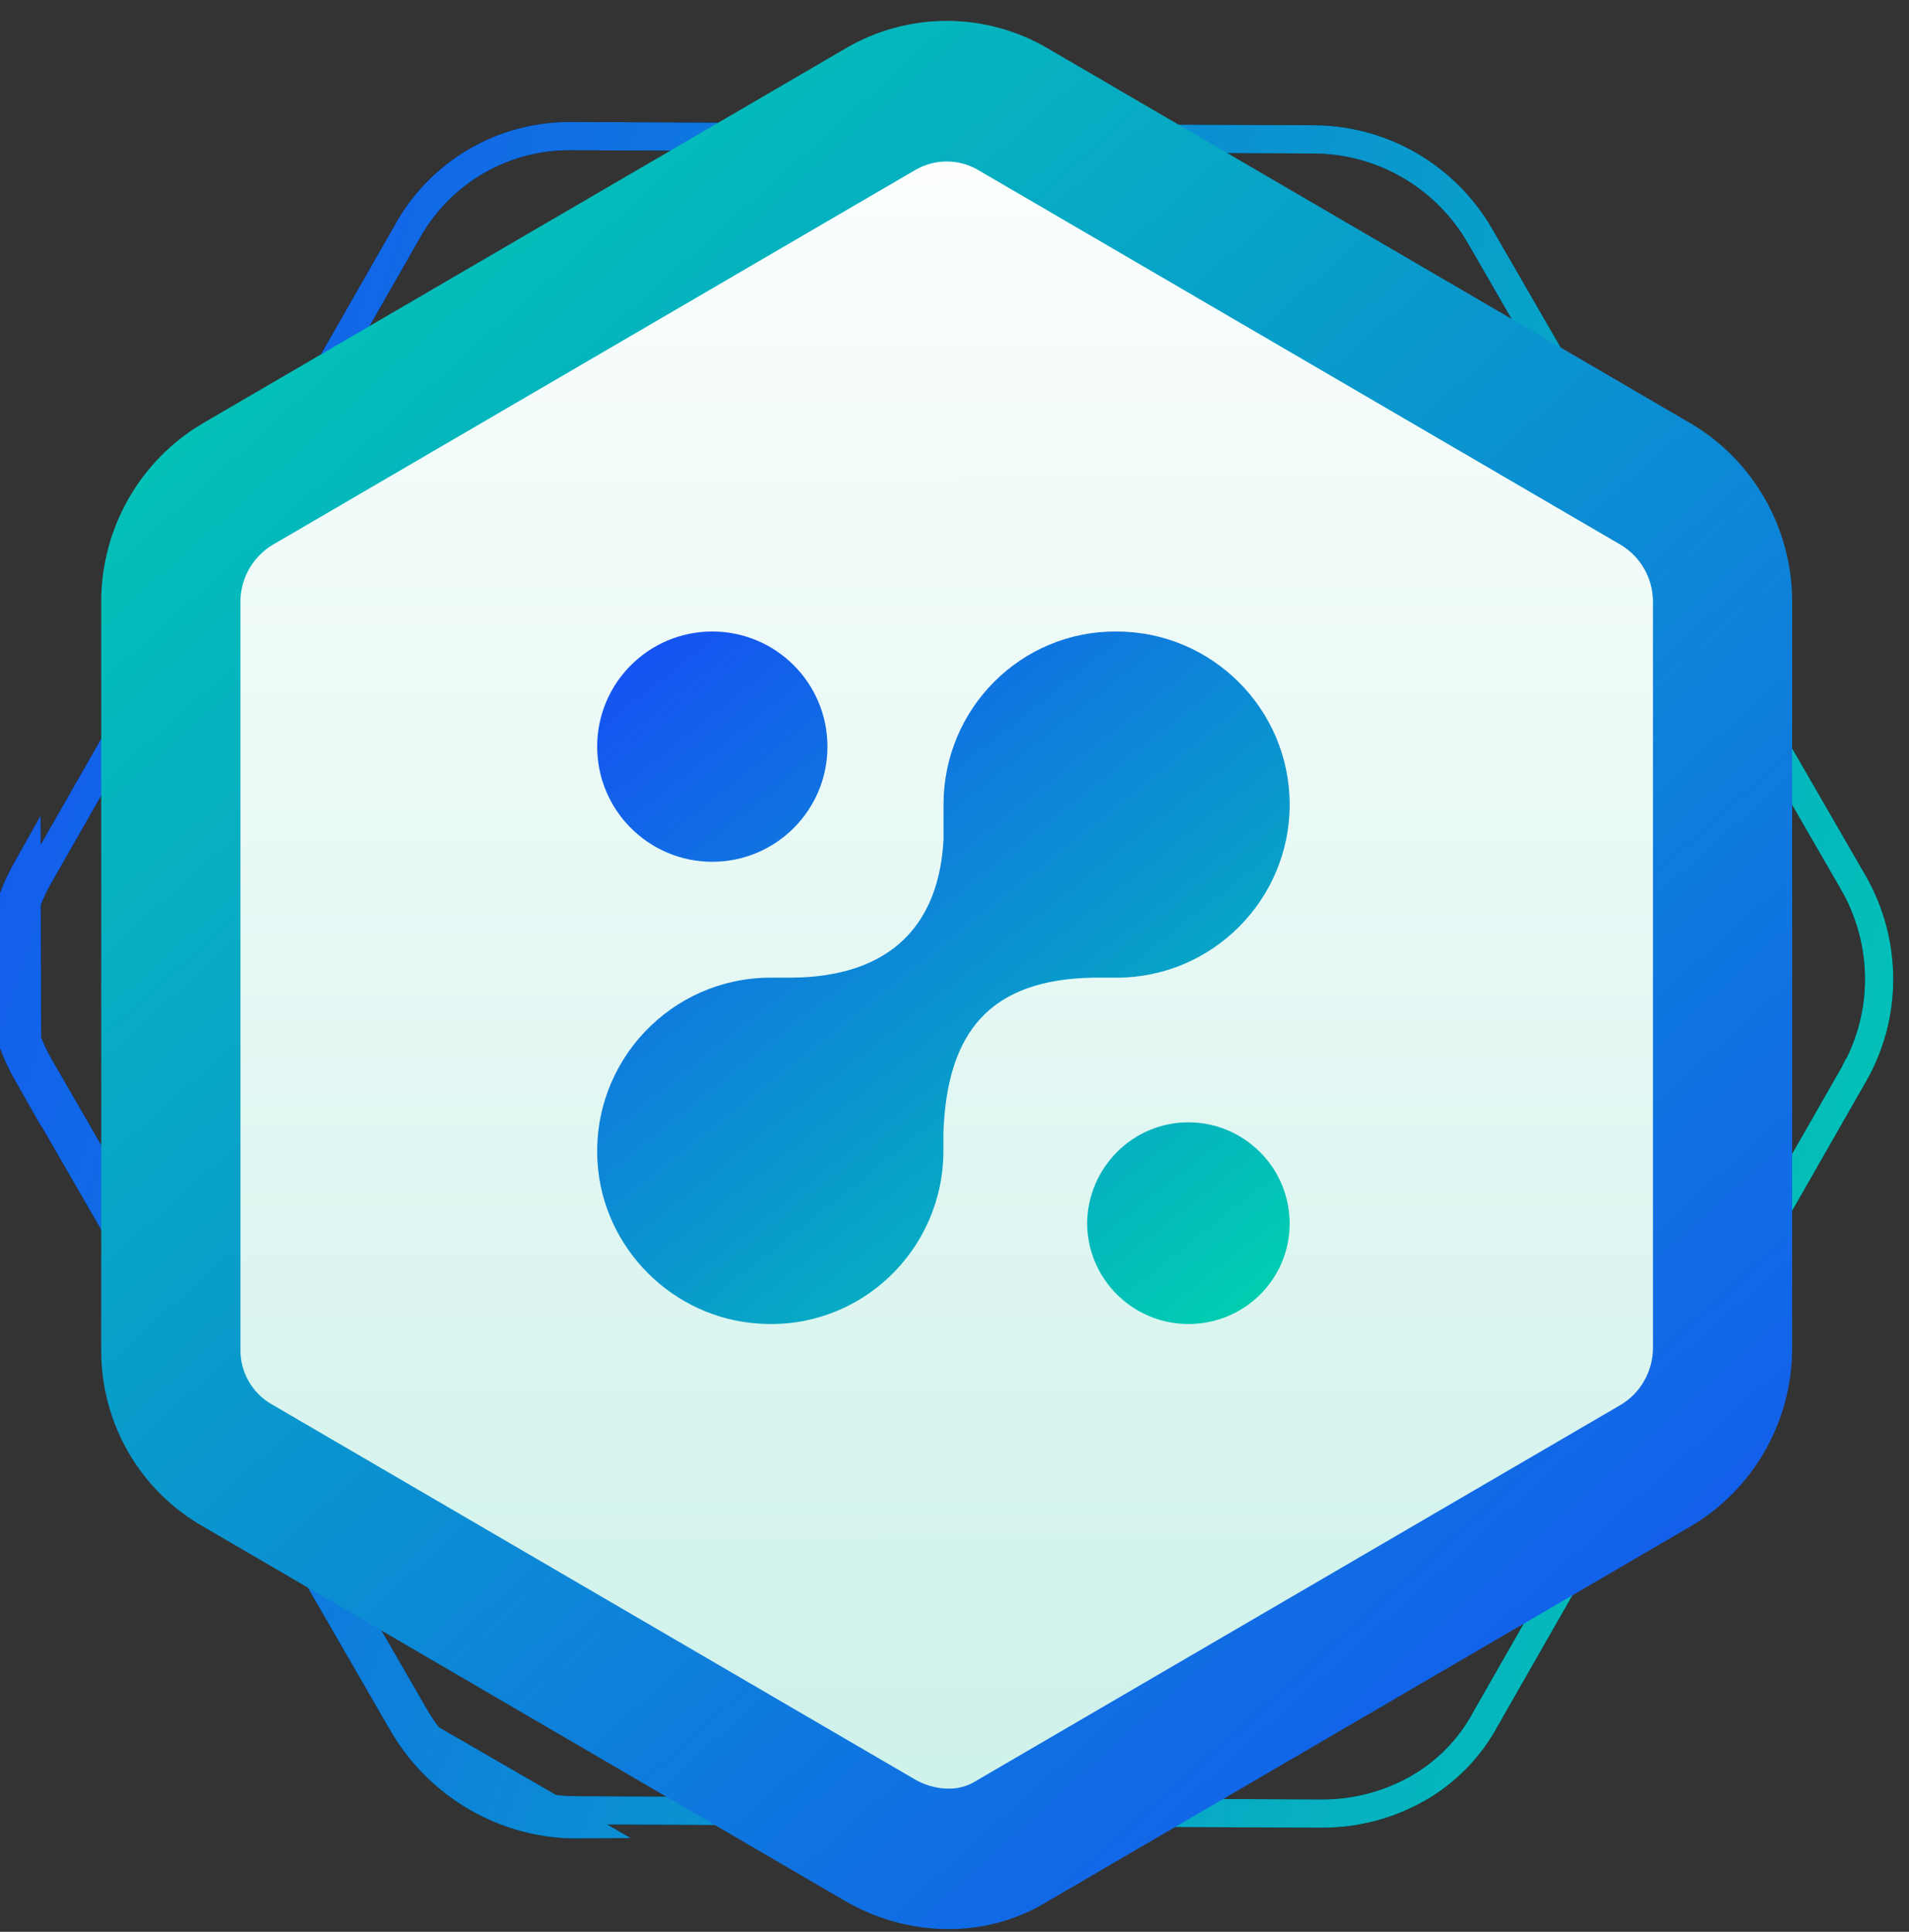
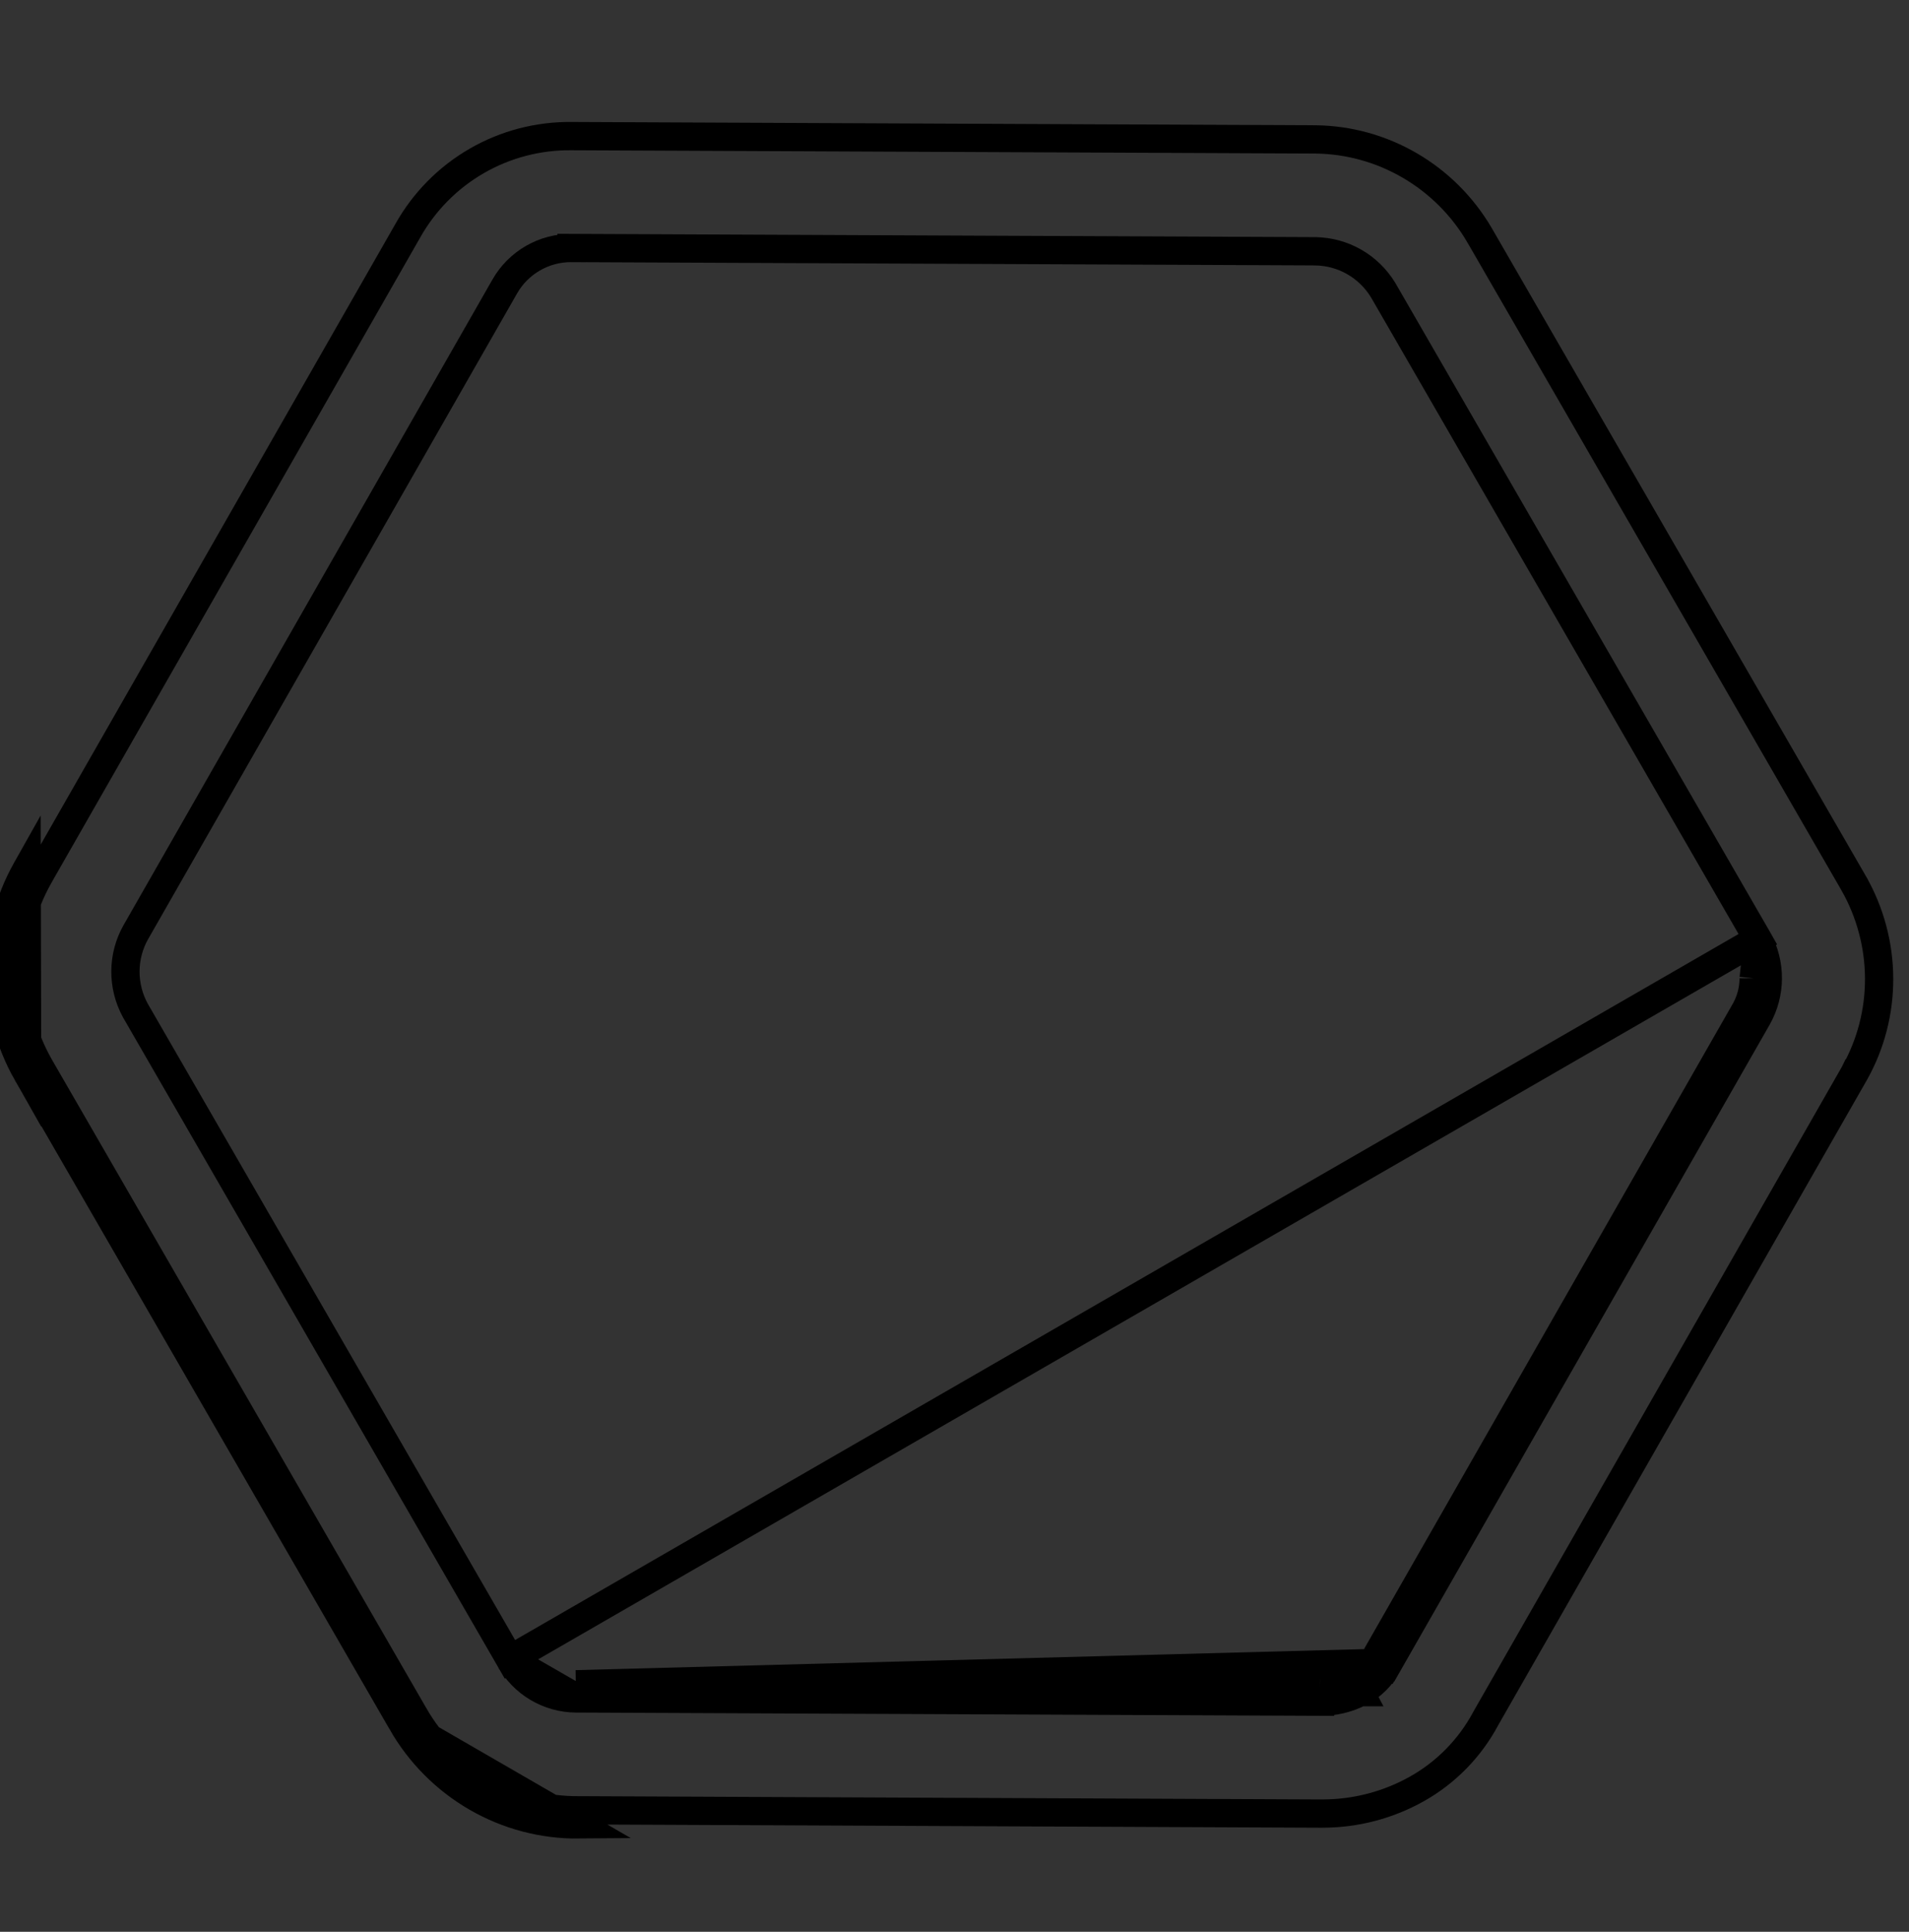
<svg xmlns="http://www.w3.org/2000/svg" width="84" height="85" viewBox="0 0 84 85" fill="none">
  <rect x="0" y="0" width="84" height="85" fill="#333333" stroke="none" />
  <path d="M17.676 75.769C18.461 77.149 19.599 78.295 20.97 79.087C22.341 79.88 23.896 80.29 25.473 80.275L17.676 75.769ZM17.676 75.769L1.194 47.221M17.676 75.769L1.194 47.221M1.194 47.221C0.417 45.853 0.006 44.309 7.0584e-05 42.74C-0.006 41.171 0.393 39.631 1.159 38.269L1.173 38.244L1.194 47.221ZM77.35 41.325L77.354 41.332C77.64 41.859 77.79 42.451 77.787 43.05M77.35 41.325L77.165 43.048M77.35 41.325L77.346 41.318L60.864 12.77L60.86 12.764L60.856 12.757C60.543 12.244 60.105 11.82 59.586 11.522L59.584 11.521C59.063 11.224 58.476 11.064 57.877 11.057L57.873 11.056L25.148 10.912L25.144 11.534L25.146 10.912L25.147 10.912C24.551 10.908 23.965 11.063 23.449 11.361C22.935 11.658 22.509 12.085 22.214 12.6L22.203 12.62L22.199 12.626L22.195 12.633L5.973 41.021L5.97 41.025C5.677 41.548 5.523 42.136 5.519 42.736L5.519 42.736C5.517 43.336 5.665 43.927 5.952 44.455L5.956 44.462L5.96 44.469L22.438 73.01L77.35 41.325ZM77.787 43.05L77.165 43.048M77.787 43.05C77.787 43.05 77.787 43.05 77.787 43.05L77.165 43.048M77.787 43.05C77.785 43.651 77.63 44.239 77.337 44.762L77.335 44.766L61.115 73.148L60.572 72.846M77.165 43.048C77.163 43.542 77.036 44.027 76.795 44.458L60.572 72.846M60.572 72.846L61.111 73.155M60.572 72.846L60.508 72.961M61.111 73.155L25.343 74.109L25.419 74.109M61.111 73.155L61.054 73.258M61.111 73.155L25.419 74.731M60.508 72.961C60.293 73.365 59.962 73.693 59.557 73.904M60.508 72.961L61.051 73.263L61.054 73.258M60.508 72.961L61.057 73.252C61.056 73.254 61.055 73.256 61.054 73.258M59.557 73.904C59.106 74.141 58.602 74.26 58.091 74.252M59.557 73.904L59.844 74.456M59.557 73.904L59.846 74.455C59.845 74.455 59.845 74.455 59.844 74.456M58.091 74.252L25.419 74.109M58.091 74.252L58.081 74.874L25.419 74.731M58.091 74.252L58.088 74.874L58.085 74.874C58.697 74.883 59.302 74.74 59.844 74.456M25.419 74.109L25.419 74.731M25.419 74.109L25.417 74.731L25.343 74.731H25.338C24.747 74.726 24.168 74.564 23.658 74.261C23.15 73.96 22.73 73.529 22.44 73.013L22.442 73.017L25.419 74.731M59.844 74.456C60.358 74.188 60.78 73.771 61.054 73.258M58.22 79.797L58.15 79.798L25.476 79.653L25.467 79.653C24.002 79.667 22.557 79.286 21.281 78.549L21.281 78.549C20.006 77.812 18.948 76.746 18.216 75.461L18.214 75.458L1.734 46.914C1.734 46.913 1.734 46.913 1.733 46.912C1.01 45.638 0.628 44.199 0.622 42.738L0.622 42.738C0.616 41.276 0.988 39.842 1.701 38.574L1.701 38.573L1.713 38.553L1.715 38.548L17.94 10.159L17.94 10.159L17.942 10.155C18.661 8.874 19.709 7.813 20.977 7.081C22.245 6.348 23.688 5.972 25.157 5.989L25.162 5.989L57.888 6.134C57.889 6.134 57.89 6.134 57.89 6.134C59.344 6.151 60.771 6.546 62.034 7.282L62.034 7.282C63.297 8.017 64.351 9.068 65.093 10.332C65.094 10.332 65.094 10.333 65.094 10.333L81.572 38.873C81.572 38.874 81.573 38.874 81.573 38.875C82.296 40.15 82.679 41.588 82.685 43.049C82.691 44.508 82.321 45.939 81.612 47.205L81.601 47.223L81.6 47.223L81.594 47.235L65.391 75.588L65.387 75.596L65.382 75.604C64.686 76.912 63.632 77.991 62.343 78.714C61.087 79.419 59.672 79.791 58.228 79.797L58.22 79.797Z" stroke="black" stroke-width="1.244" />
-   <path d="M17.676 75.769C18.461 77.149 19.599 78.295 20.97 79.087C22.341 79.88 23.896 80.29 25.473 80.275L17.676 75.769ZM17.676 75.769L1.194 47.221M17.676 75.769L1.194 47.221M1.194 47.221C0.417 45.853 0.006 44.309 7.0584e-05 42.74C-0.006 41.171 0.393 39.631 1.159 38.269L1.173 38.244L1.194 47.221ZM77.35 41.325L77.354 41.332C77.64 41.859 77.79 42.451 77.787 43.05M77.35 41.325L77.165 43.048M77.35 41.325L77.346 41.318L60.864 12.77L60.86 12.764L60.856 12.757C60.543 12.244 60.105 11.82 59.586 11.522L59.584 11.521C59.063 11.224 58.476 11.064 57.877 11.057L57.873 11.056L25.148 10.912L25.144 11.534L25.146 10.912L25.147 10.912C24.551 10.908 23.965 11.063 23.449 11.361C22.935 11.658 22.509 12.085 22.214 12.6L22.203 12.62L22.199 12.626L22.195 12.633L5.973 41.021L5.97 41.025C5.677 41.548 5.523 42.136 5.519 42.736L5.519 42.736C5.517 43.336 5.665 43.927 5.952 44.455L5.956 44.462L5.96 44.469L22.438 73.01L77.35 41.325ZM77.787 43.05L77.165 43.048M77.787 43.05C77.787 43.05 77.787 43.05 77.787 43.05L77.165 43.048M77.787 43.05C77.785 43.651 77.63 44.239 77.337 44.762L77.335 44.766L61.115 73.148L60.572 72.846M77.165 43.048C77.163 43.542 77.036 44.027 76.795 44.458L60.572 72.846M60.572 72.846L61.111 73.155M60.572 72.846L60.508 72.961M61.111 73.155L25.343 74.109L25.419 74.109M61.111 73.155L61.054 73.258M61.111 73.155L25.419 74.731M60.508 72.961C60.293 73.365 59.962 73.693 59.557 73.904M60.508 72.961L61.051 73.263L61.054 73.258M60.508 72.961L61.057 73.252C61.056 73.254 61.055 73.256 61.054 73.258M59.557 73.904C59.106 74.141 58.602 74.26 58.091 74.252M59.557 73.904L59.844 74.456M59.557 73.904L59.846 74.455C59.845 74.455 59.845 74.455 59.844 74.456M58.091 74.252L25.419 74.109M58.091 74.252L58.081 74.874L25.419 74.731M58.091 74.252L58.088 74.874L58.085 74.874C58.697 74.883 59.302 74.74 59.844 74.456M25.419 74.109L25.419 74.731M25.419 74.109L25.417 74.731L25.343 74.731H25.338C24.747 74.726 24.168 74.564 23.658 74.261C23.15 73.96 22.73 73.529 22.44 73.013L22.442 73.017L25.419 74.731M59.844 74.456C60.358 74.188 60.78 73.771 61.054 73.258M58.22 79.797L58.15 79.798L25.476 79.653L25.467 79.653C24.002 79.667 22.557 79.286 21.281 78.549L21.281 78.549C20.006 77.812 18.948 76.746 18.216 75.461L18.214 75.458L1.734 46.914C1.734 46.913 1.734 46.913 1.733 46.912C1.01 45.638 0.628 44.199 0.622 42.738L0.622 42.738C0.616 41.276 0.988 39.842 1.701 38.574L1.701 38.573L1.713 38.553L1.715 38.548L17.94 10.159L17.94 10.159L17.942 10.155C18.661 8.874 19.709 7.813 20.977 7.081C22.245 6.348 23.688 5.972 25.157 5.989L25.162 5.989L57.888 6.134C57.889 6.134 57.89 6.134 57.89 6.134C59.344 6.151 60.771 6.546 62.034 7.282L62.034 7.282C63.297 8.017 64.351 9.068 65.093 10.332C65.094 10.332 65.094 10.333 65.094 10.333L81.572 38.873C81.572 38.874 81.573 38.874 81.573 38.875C82.296 40.15 82.679 41.588 82.685 43.049C82.691 44.508 82.321 45.939 81.612 47.205L81.601 47.223L81.6 47.223L81.594 47.235L65.391 75.588L65.387 75.596L65.382 75.604C64.686 76.912 63.632 77.991 62.343 78.714C61.087 79.419 59.672 79.791 58.228 79.797L58.22 79.797Z" stroke="url(#paint0_linear_2197_1618)" stroke-width="1.244" />
-   <path d="M72.857 21.302L44.597 4.82C43.706 4.293 42.691 4.016 41.657 4.016C40.624 4.016 39.609 4.293 38.717 4.82L10.458 21.302C9.574 21.827 8.839 22.573 8.324 23.468C7.809 24.363 7.531 25.376 7.518 26.411V59.375C7.511 60.414 7.781 61.436 8.297 62.335C8.814 63.233 9.56 63.975 10.458 64.485L38.717 80.967C39.612 81.488 40.624 81.772 41.657 81.791C42.696 81.812 43.718 81.525 44.597 80.967L72.857 64.485C73.741 63.96 74.475 63.214 74.99 62.319C75.505 61.424 75.783 60.41 75.797 59.375V26.411C75.783 25.376 75.505 24.363 74.991 23.468C74.475 22.573 73.741 21.827 72.857 21.302Z" fill="url(#paint1_linear_2197_1618)" />
-   <path d="M74.413 18.641L46.14 2.15C44.781 1.343 43.234 0.918 41.657 0.918C40.081 0.918 38.533 1.343 37.175 2.15L8.924 18.626L8.899 18.641C7.556 19.437 6.44 20.572 5.661 21.934C4.881 23.295 4.465 24.838 4.454 26.411V59.375C4.444 60.963 4.856 62.524 5.647 63.896C6.439 65.268 7.581 66.401 8.953 67.176L37.184 83.642L37.25 83.679C38.595 84.448 40.111 84.862 41.657 84.881C43.254 84.901 44.823 84.46 46.181 83.613L74.389 67.16L74.415 67.145C75.759 66.349 76.874 65.214 77.653 63.852C78.432 62.49 78.848 60.948 78.859 59.375V26.411C78.848 24.838 78.432 23.295 77.652 21.934C76.874 20.572 75.757 19.437 74.413 18.641ZM72.734 59.375C72.721 59.871 72.583 60.355 72.334 60.782C72.085 61.21 71.732 61.566 71.308 61.818L43.064 78.292L42.952 78.359C42.564 78.602 42.112 78.72 41.657 78.7C41.148 78.68 40.651 78.531 40.213 78.269L11.99 61.809L11.924 61.771C11.51 61.528 11.168 61.177 10.931 60.756C10.695 60.335 10.574 59.859 10.58 59.375V26.411C10.592 25.915 10.73 25.431 10.979 25.003C11.229 24.576 11.582 24.22 12.006 23.968L40.249 7.494L40.276 7.48C40.695 7.234 41.172 7.105 41.657 7.105C42.142 7.105 42.62 7.234 43.039 7.48L71.308 23.968C71.732 24.22 72.085 24.576 72.335 25.003C72.583 25.431 72.721 25.915 72.734 26.411V59.375Z" fill="url(#paint2_linear_2197_1618)" />
-   <path fill-rule="evenodd" clip-rule="evenodd" d="M31.343 37.918C34.141 37.918 36.409 35.65 36.409 32.852C36.409 30.054 34.141 27.786 31.343 27.786C28.546 27.786 26.277 30.054 26.277 32.852C26.277 35.65 28.546 37.918 31.343 37.918ZM48.065 43.018C43.577 43.11 41.677 45.385 41.512 49.824V50.629C41.512 55.02 37.837 58.533 33.414 58.24C29.608 58.012 26.518 54.922 26.291 51.117C26.031 46.694 29.543 43.018 33.902 43.018H34.837C39.23 42.976 41.311 40.663 41.517 36.957V35.402C41.517 31.172 44.934 27.754 49.132 27.787C53.331 27.787 56.748 31.204 56.748 35.402C56.748 39.601 53.331 43.018 49.132 43.018H48.065ZM56.747 53.839C56.747 51.363 54.729 49.382 52.291 49.382C49.853 49.382 47.873 51.363 47.835 53.8C47.835 56.276 49.853 58.257 52.291 58.257C54.767 58.257 56.747 56.276 56.747 53.839Z" fill="url(#paint3_linear_2197_1618)" />
  <defs>
    <linearGradient id="paint0_linear_2197_1618" x1="-11.318" y1="25.008" x2="95.354" y2="59.892" gradientUnits="userSpaceOnUse">
      <stop stop-color="#164DF5" />
      <stop offset="1" stop-color="#00D3AE" />
    </linearGradient>
    <linearGradient id="paint1_linear_2197_1618" x1="41.628" y1="0.918" x2="41.69" y2="92.482" gradientUnits="userSpaceOnUse">
      <stop stop-color="white" />
      <stop offset="1" stop-color="#C6EFE7" />
    </linearGradient>
    <linearGradient id="paint2_linear_2197_1618" x1="4.726" y1="0.918" x2="79.664" y2="84.464" gradientUnits="userSpaceOnUse">
      <stop stop-color="#00D3AE" />
      <stop offset="1" stop-color="#164DF5" />
    </linearGradient>
    <linearGradient id="paint3_linear_2197_1618" x1="26.389" y1="27.786" x2="53.039" y2="61.315" gradientUnits="userSpaceOnUse">
      <stop stop-color="#164DF5" />
      <stop offset="1" stop-color="#00D3AE" />
    </linearGradient>
  </defs>
</svg>